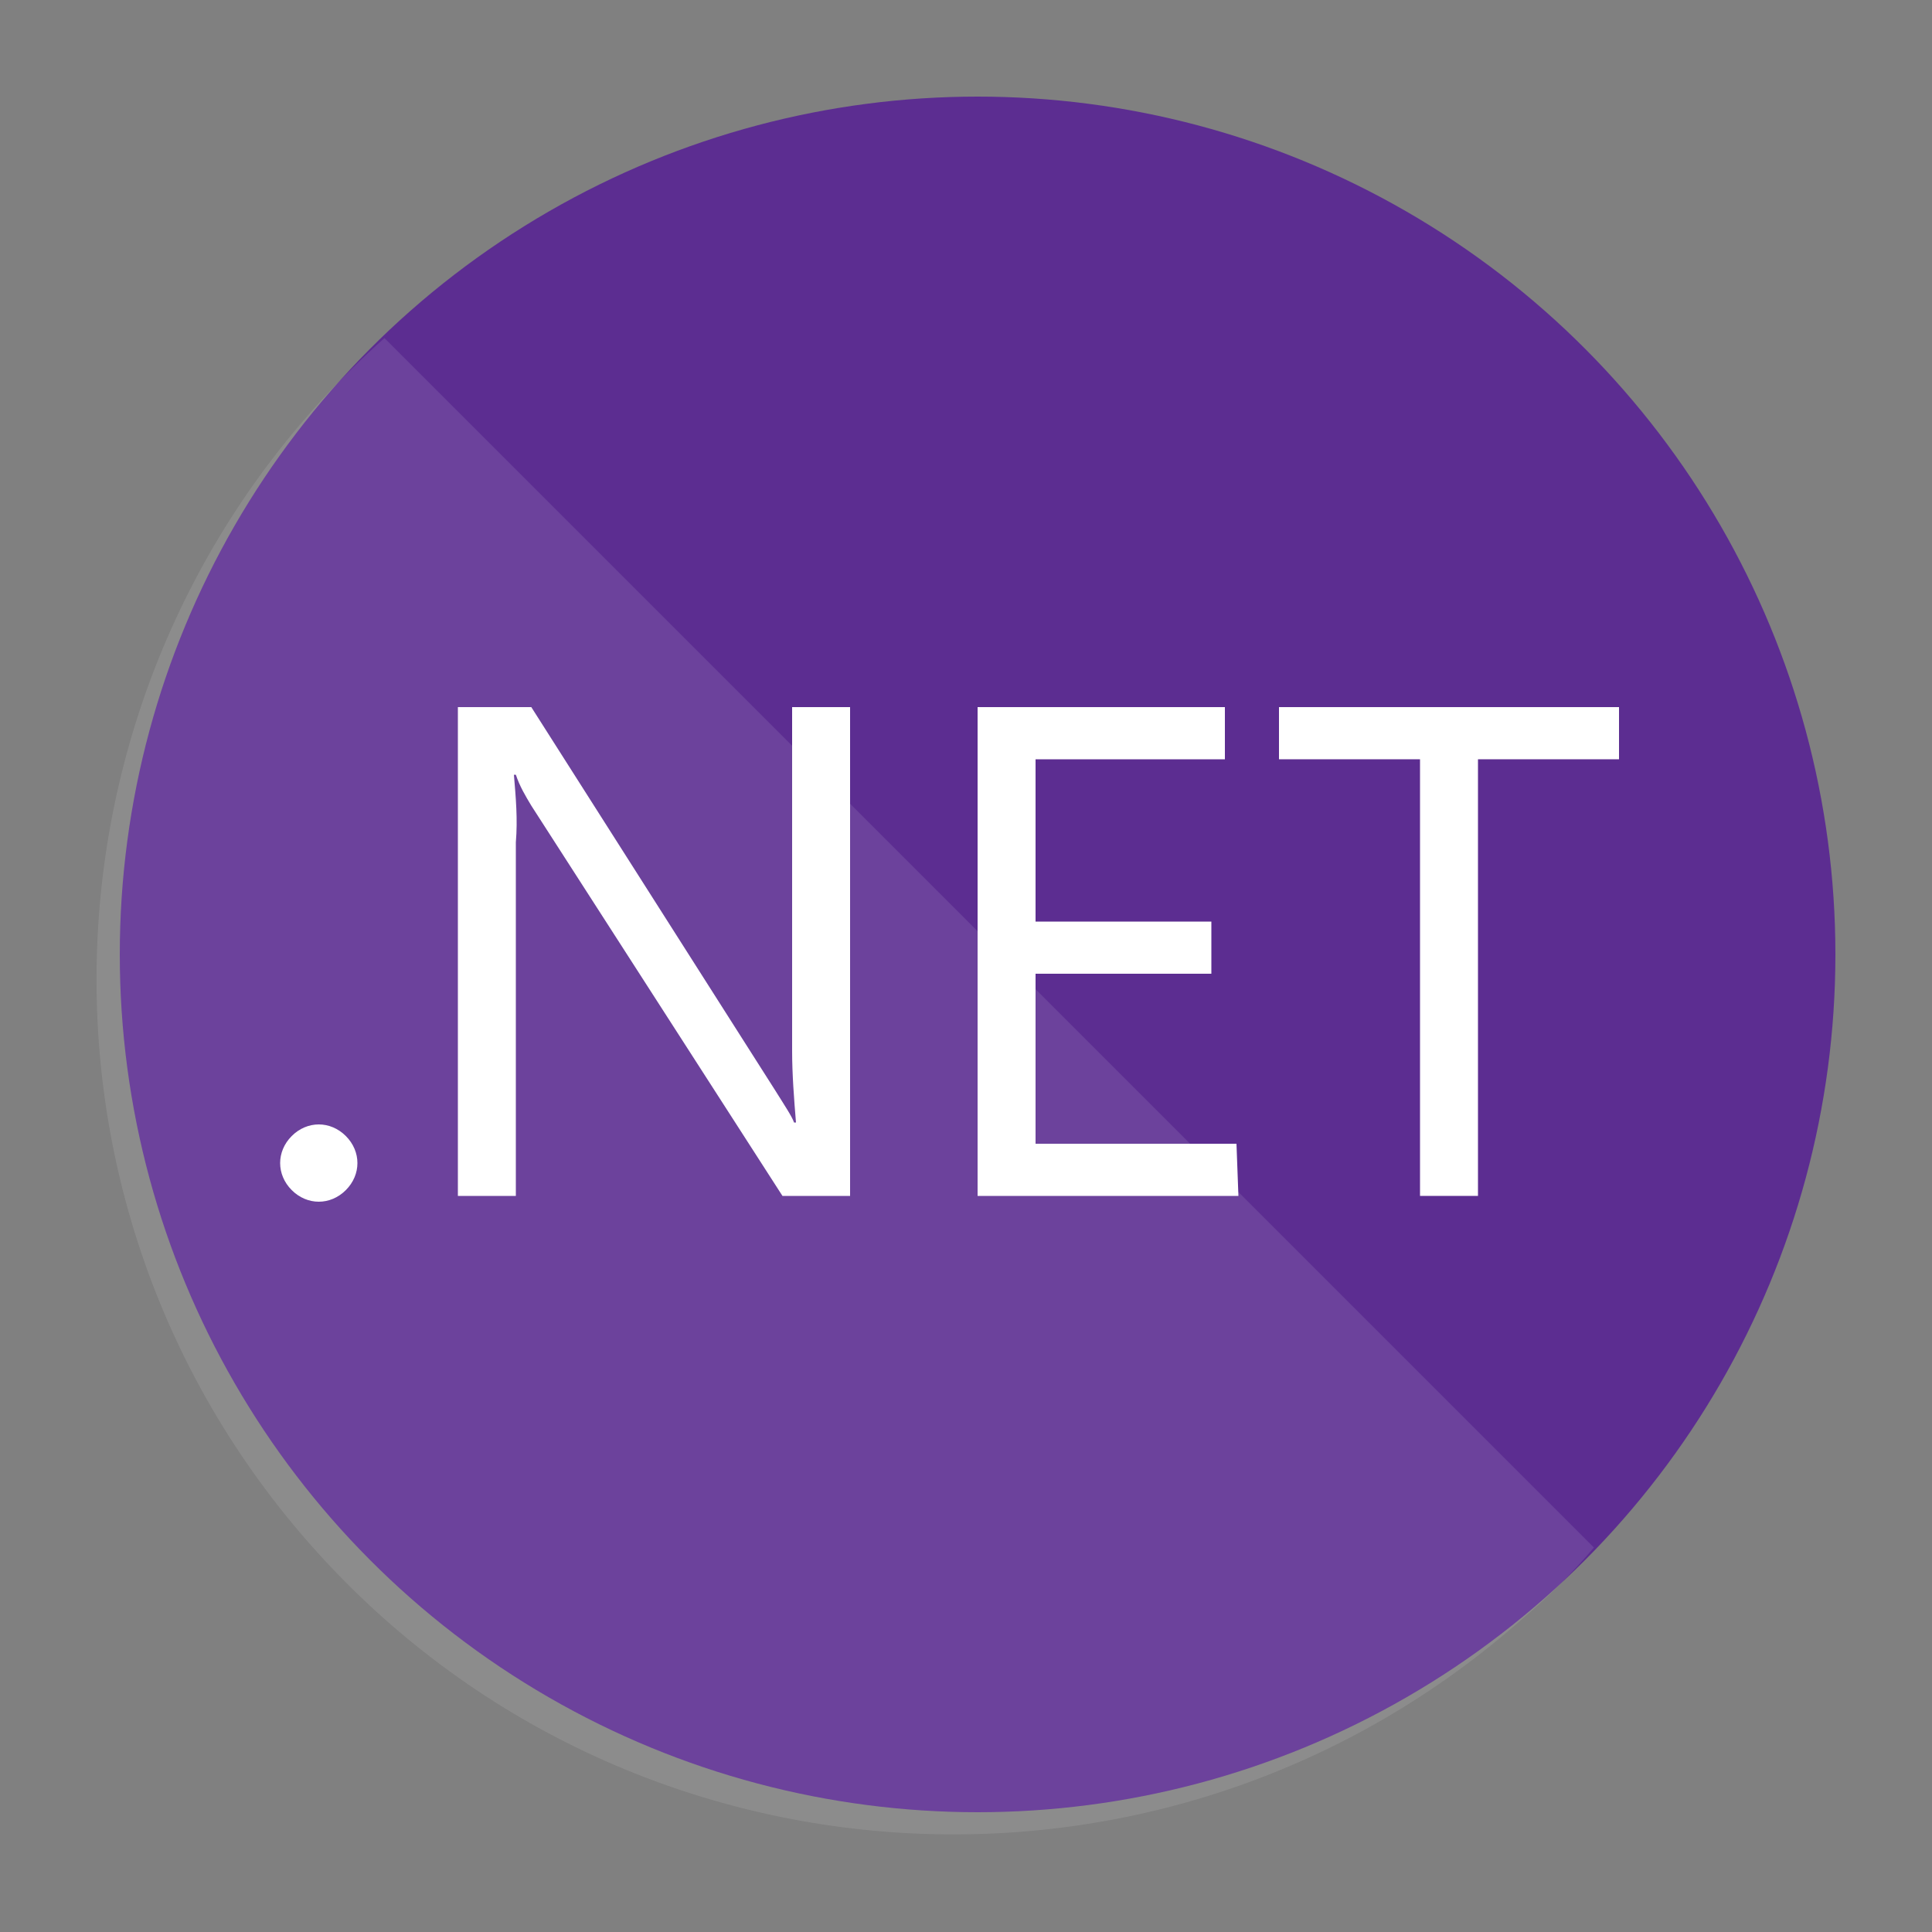
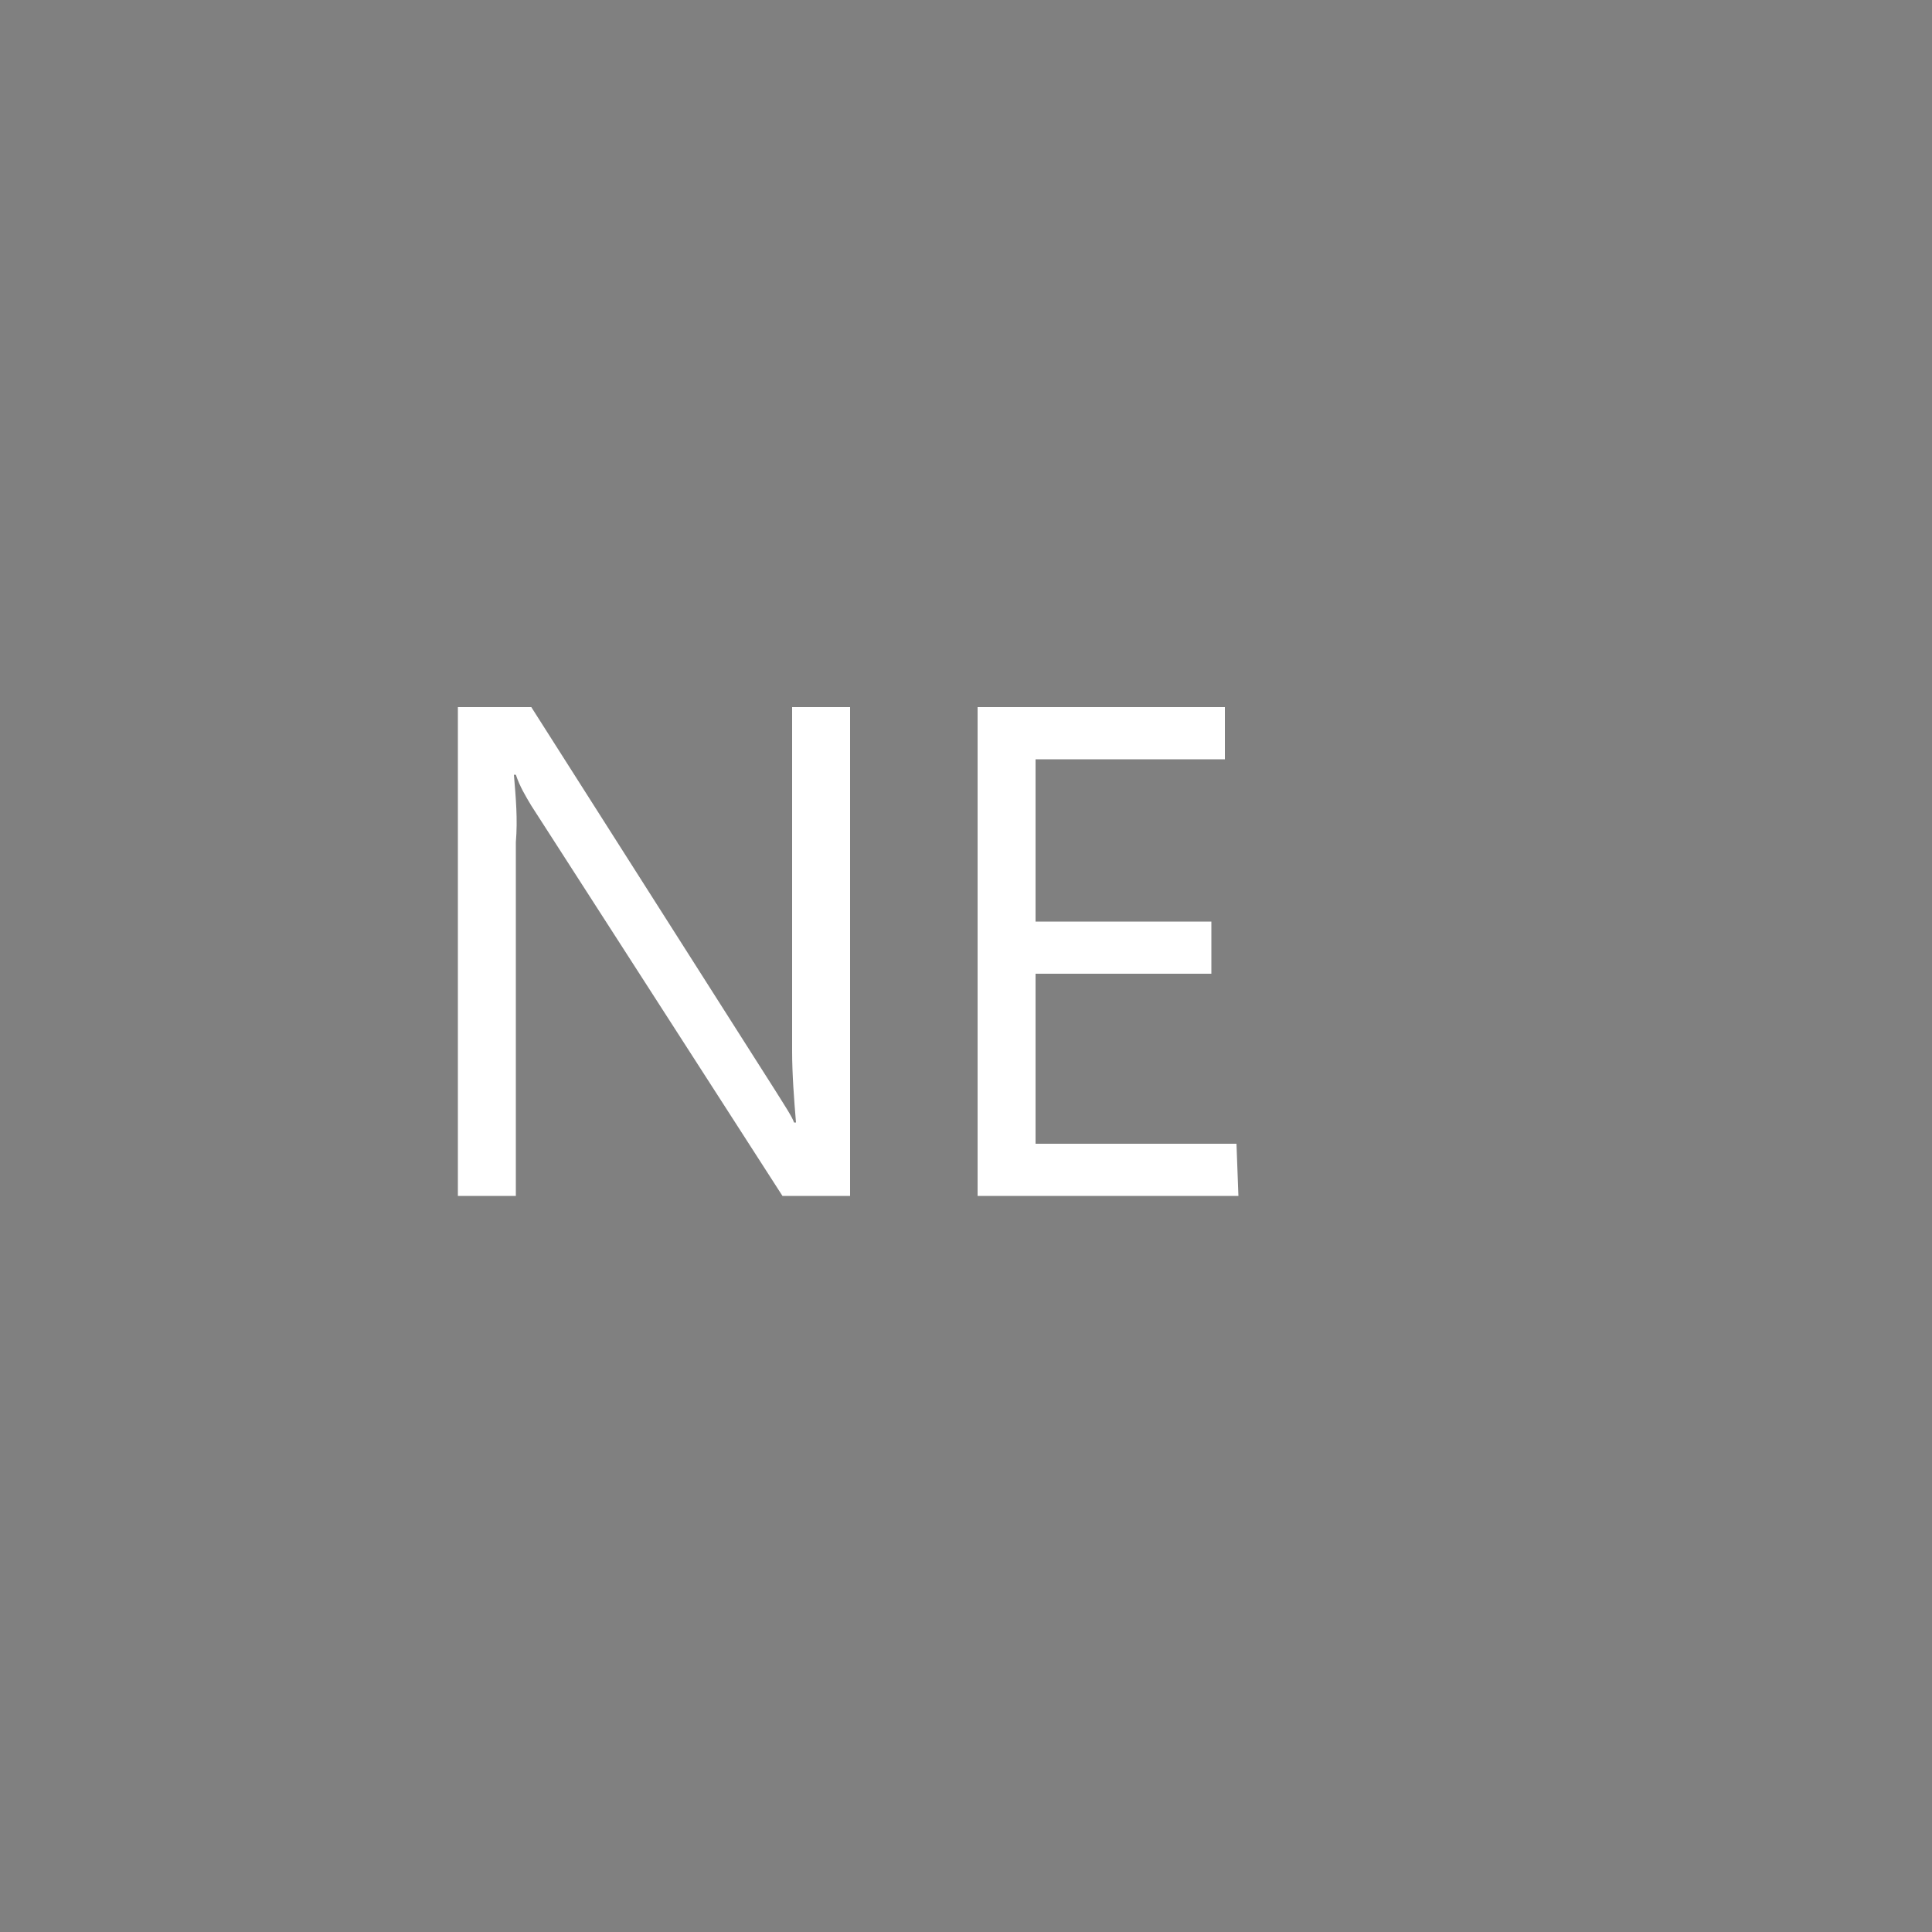
<svg xmlns="http://www.w3.org/2000/svg" version="1.1" id="Capa_1" x="0px" y="0px" viewBox="0 0 100 100" style="enable-background:new 0 0 100 100;" xml:space="preserve">
  <rect x="0" y="0" width="100" height="100" fill="#808080" stroke="none" />
  <style type="text/css">
	.st0{fill:#5C2D91;}
	.st1{opacity:0.1;fill:#FFFFFF;enable-background:new    ;}
	.st2{fill:#FFFFFF;}
</style>
-   <circle class="st0" cx="50.6" cy="49.4" r="44.4" />
-   <path class="st1" d="M19.9,17.5C1.6,33.8-0.1,61.8,16.2,80.1s44.4,19.9,62.7,3.6c1.3-1.1,2.5-2.3,3.6-3.6L19.9,17.5z" />
-   <path class="st2" d="M16.5,62.2c-0.5,0-1-0.2-1.4-0.6c-0.4-0.4-0.6-0.9-0.6-1.4c0-0.5,0.2-1,0.6-1.4c0.4-0.4,0.9-0.6,1.4-0.6  c0.5,0,1,0.2,1.4,0.6c0.4,0.4,0.6,0.9,0.6,1.4c0,0.5-0.2,1-0.6,1.4C17.5,62,17,62.2,16.5,62.2z" />
  <path class="st2" d="M44.1,61.9h-3.6l-13-20.2c-0.3-0.5-0.6-1-0.8-1.6h-0.1c0.1,1.2,0.2,2.3,0.1,3.5v18.3h-3V36.6h3.8l12.6,19.8  c0.5,0.8,0.9,1.4,1,1.7h0.1c-0.1-1.2-0.2-2.5-0.2-3.7V36.6h3V61.9z" />
  <path class="st2" d="M64.1,61.9H50.6V36.6h12.8v2.7h-9.8v8.4h9.1v2.7h-9.1v8.8h10.4L64.1,61.9z" />
-   <path class="st2" d="M83.9,39.3h-7.4v22.6h-3V39.3h-7.3v-2.7h17.6V39.3z" />
</svg>